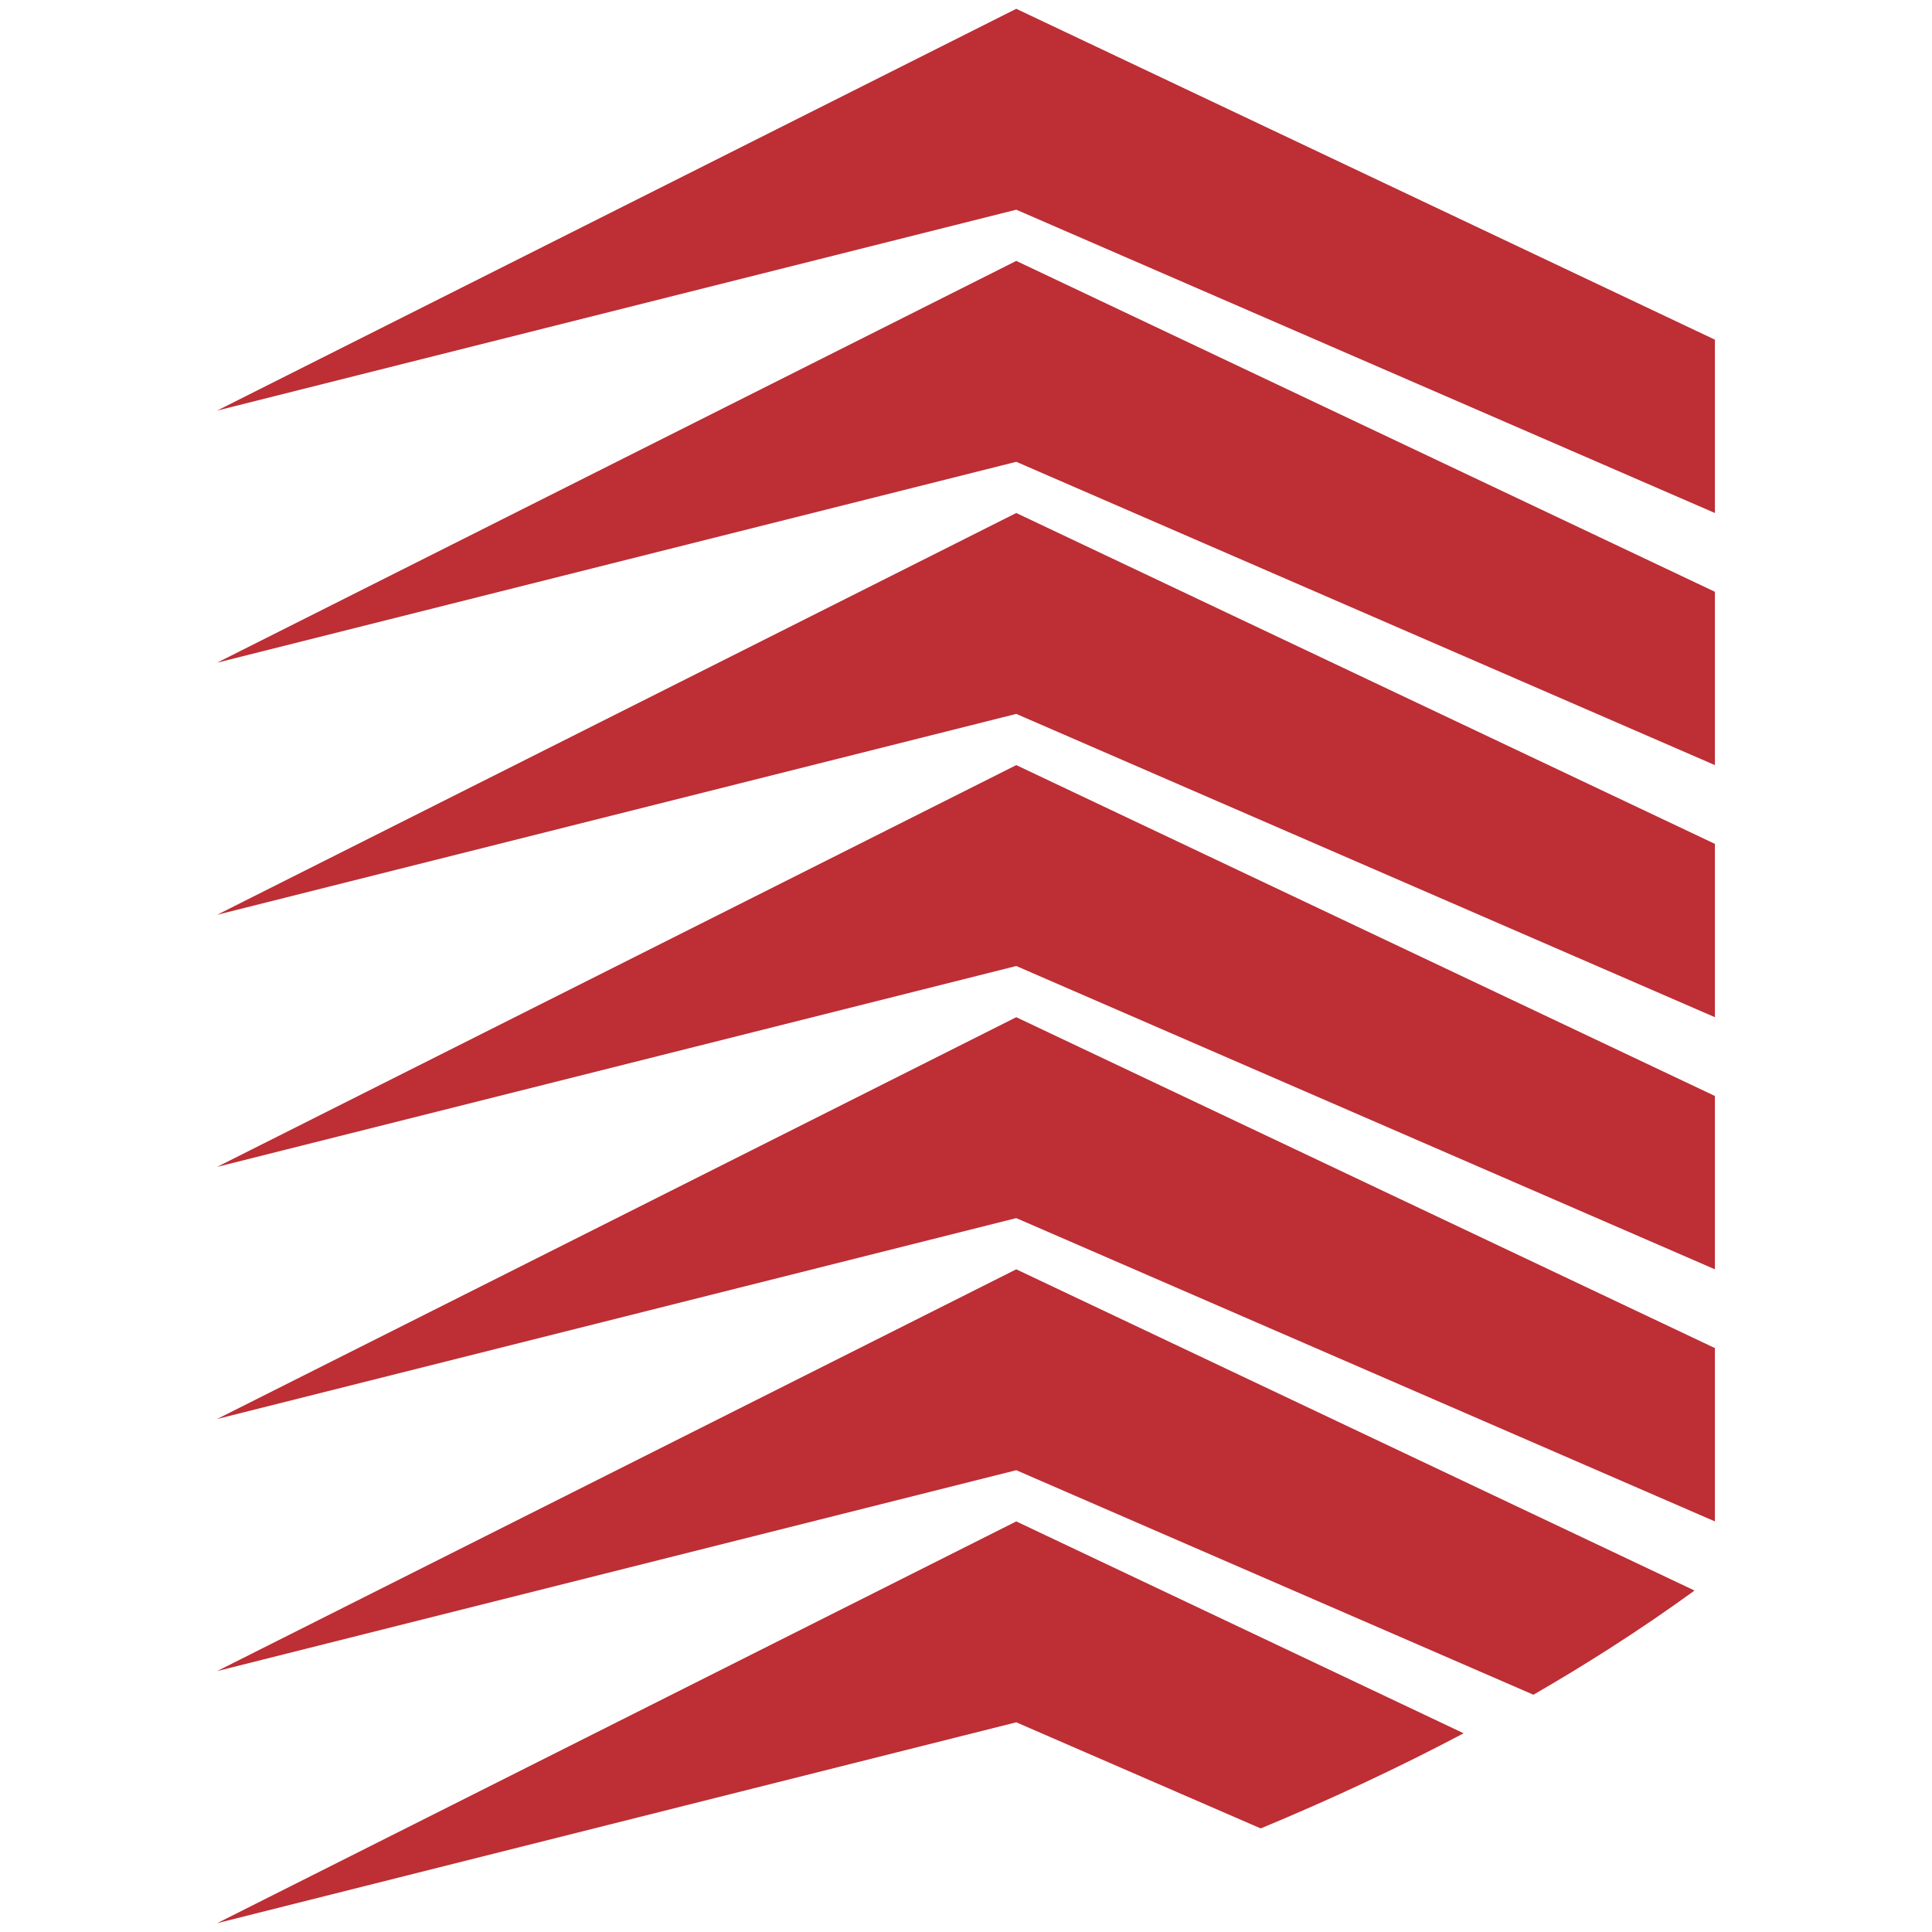
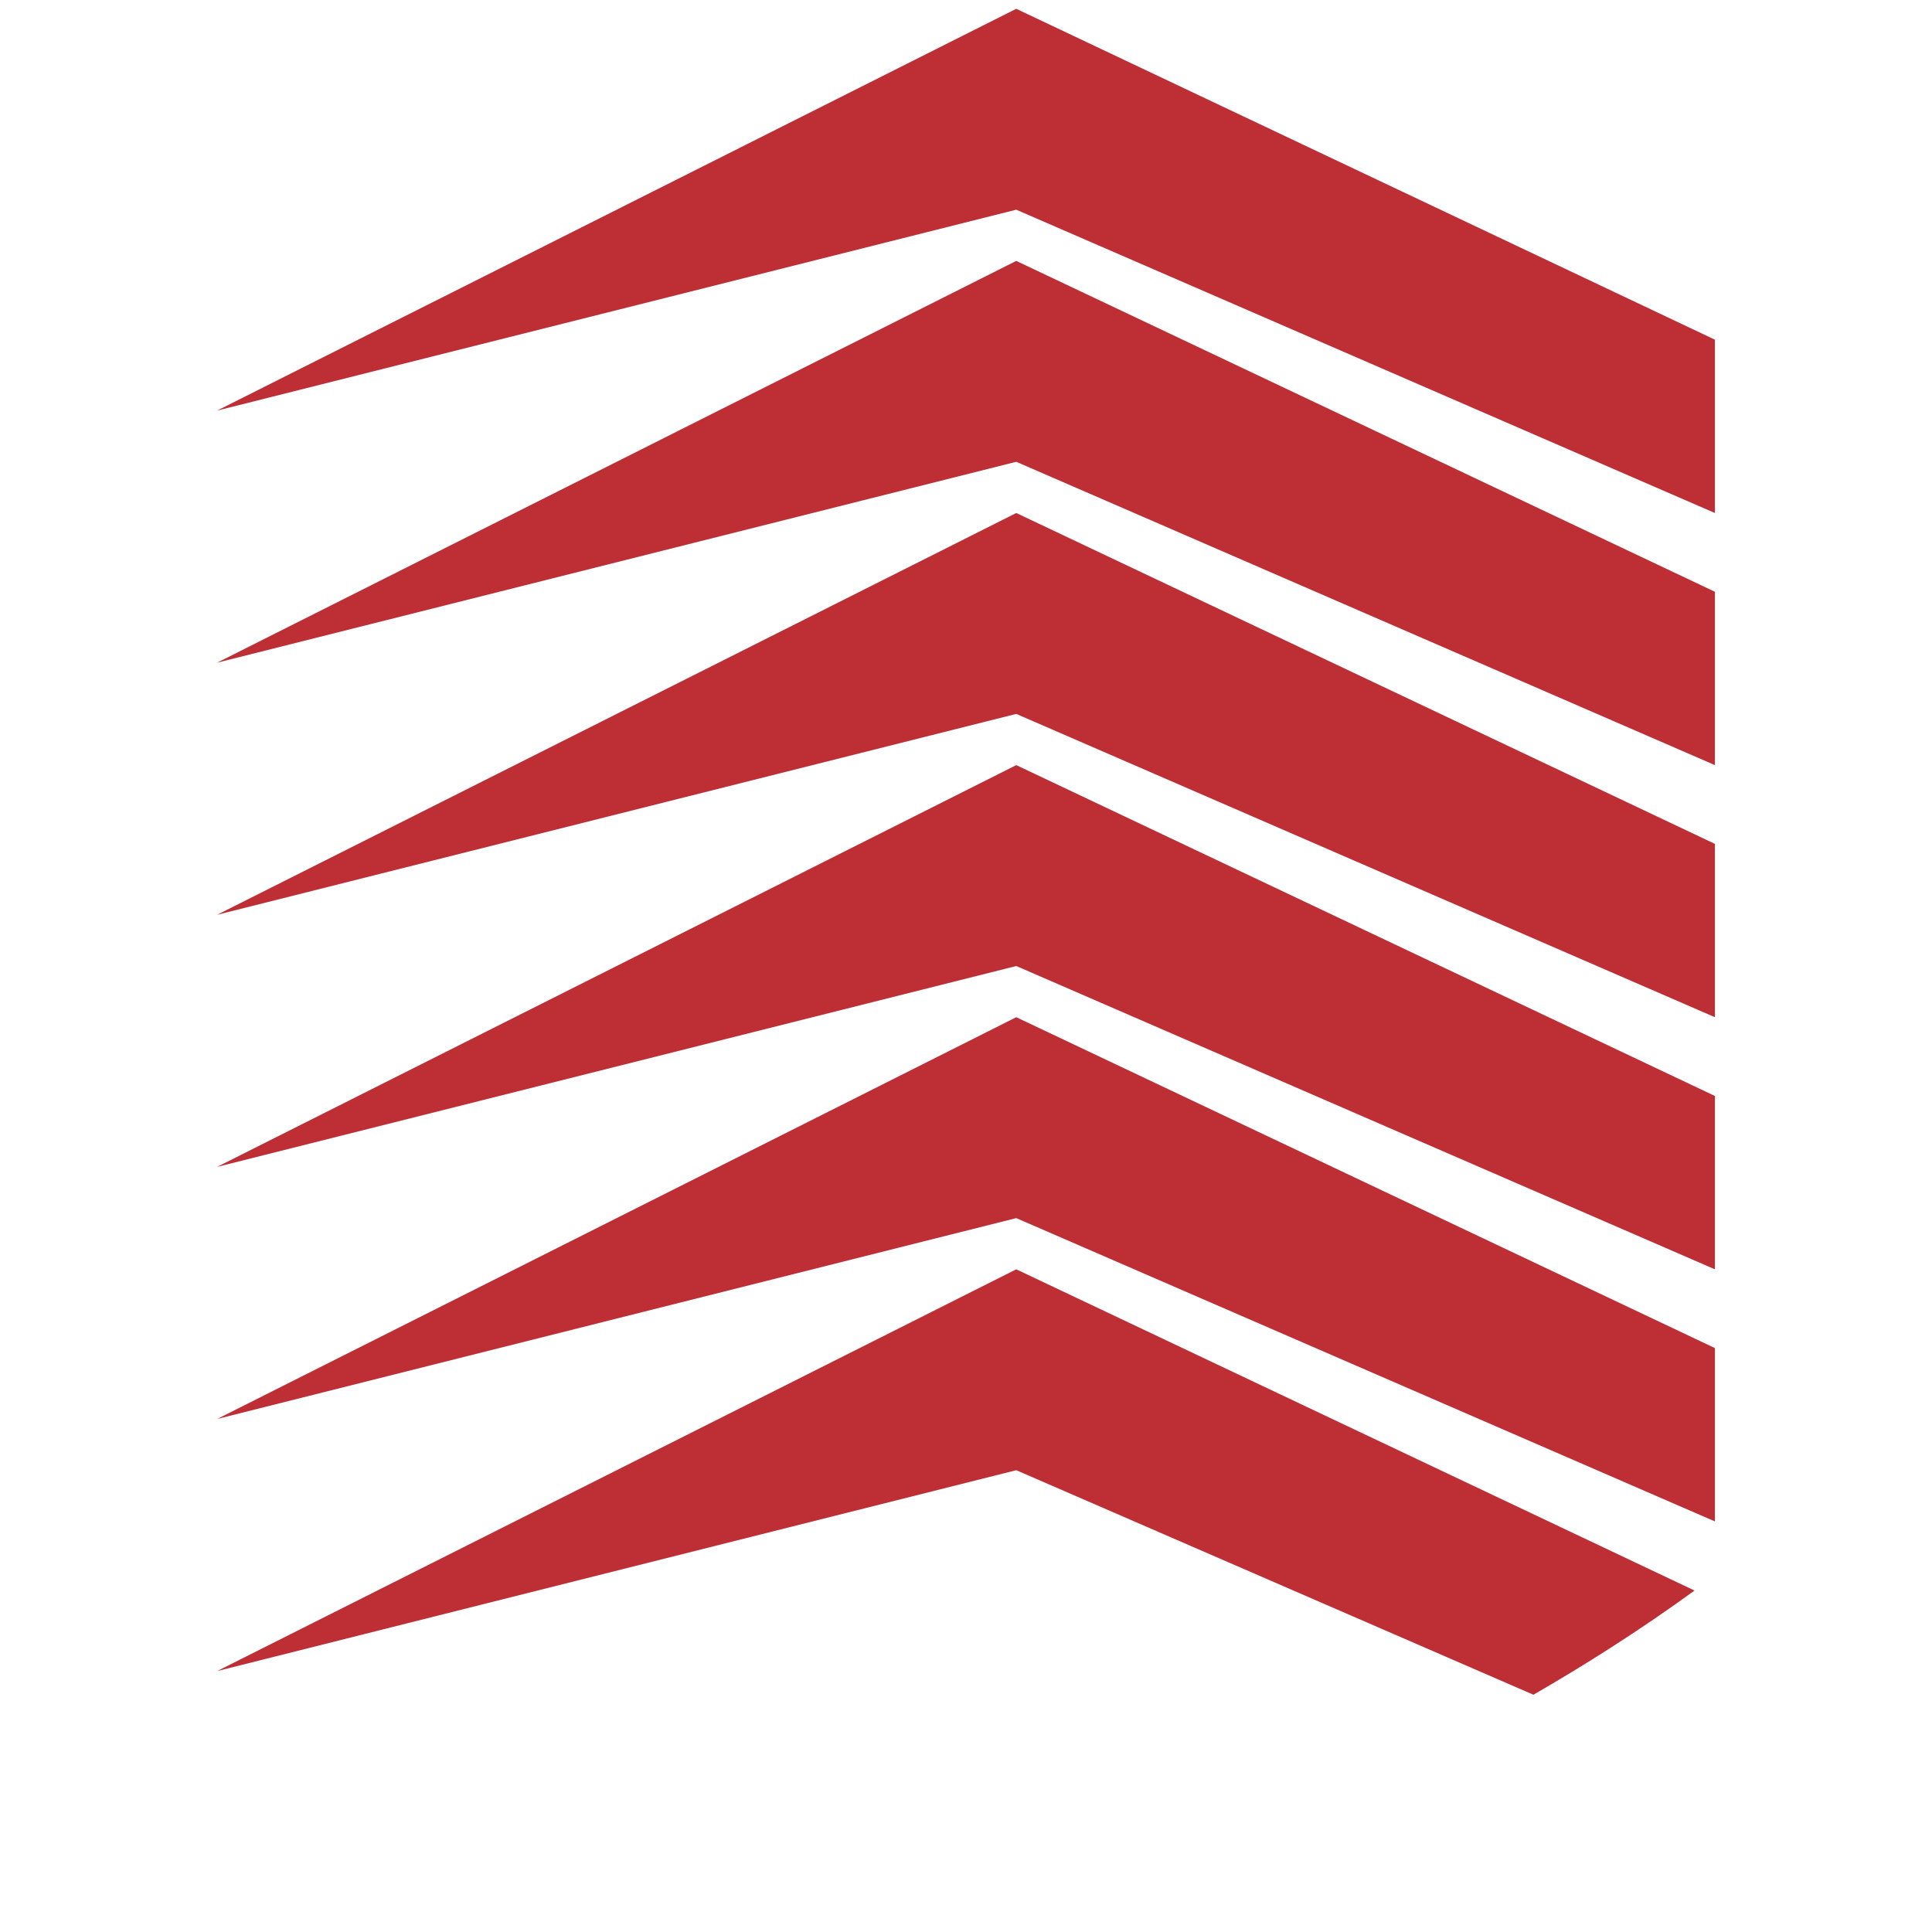
<svg xmlns="http://www.w3.org/2000/svg" id="Layer_1" x="0px" y="0px" viewBox="0 0 1000 1000" style="enable-background:new 0 0 1000 1000;" xml:space="preserve">
  <style type="text/css">	.st0{fill:#BD2E35;}</style>
  <g>
-     <path id="XMLID_00000107550883318119369700000016344053830592777661_" class="st0" d="M112.366,995.444l413.65-207.965  l231.56,109.67c-33.248,17.57-68.341,34.009-105.03,49.243l-126.53-54.93" />
    <path id="XMLID_00000107556117961921860060000004774657270726999958_" class="st0" d="M112.366,864.956l413.65-207.963  l351.071,166.268c-13.815,10.048-28.35,19.967-43.597,29.736c-12.894,8.261-26.166,16.327-39.786,24.193L526.016,760.974" />
    <polyline id="XMLID_00000095338189313239128790000007824563729601312152_" class="st0" points="112.366,734.471 526.016,526.505   887.634,697.771 887.634,787.48 526.016,630.489  " />
    <polyline id="XMLID_00000048472937186564557980000000922775782942989231_" class="st0" points="112.366,603.982 526.016,396.019   887.634,567.282 887.634,656.993 526.016,500.001  " />
    <polyline id="XMLID_00000060031211873869664300000005656613303240450991_" class="st0" points="112.366,473.495 526.016,265.531   887.634,436.796 887.634,526.505 526.016,369.512  " />
    <polyline id="XMLID_00000124856451307118567210000003698582878118760119_" class="st0" points="112.366,343.007 526.016,135.044   887.634,306.307 887.634,396.019 526.016,239.025  " />
    <polyline id="XMLID_00000025437647722580322930000004434839744417148560_" class="st0" points="112.366,212.522 526.016,4.556   887.634,175.822 887.634,265.531 526.016,108.537  " />
  </g>
  <g />
  <g />
  <g />
  <g />
  <g />
  <g />
</svg>